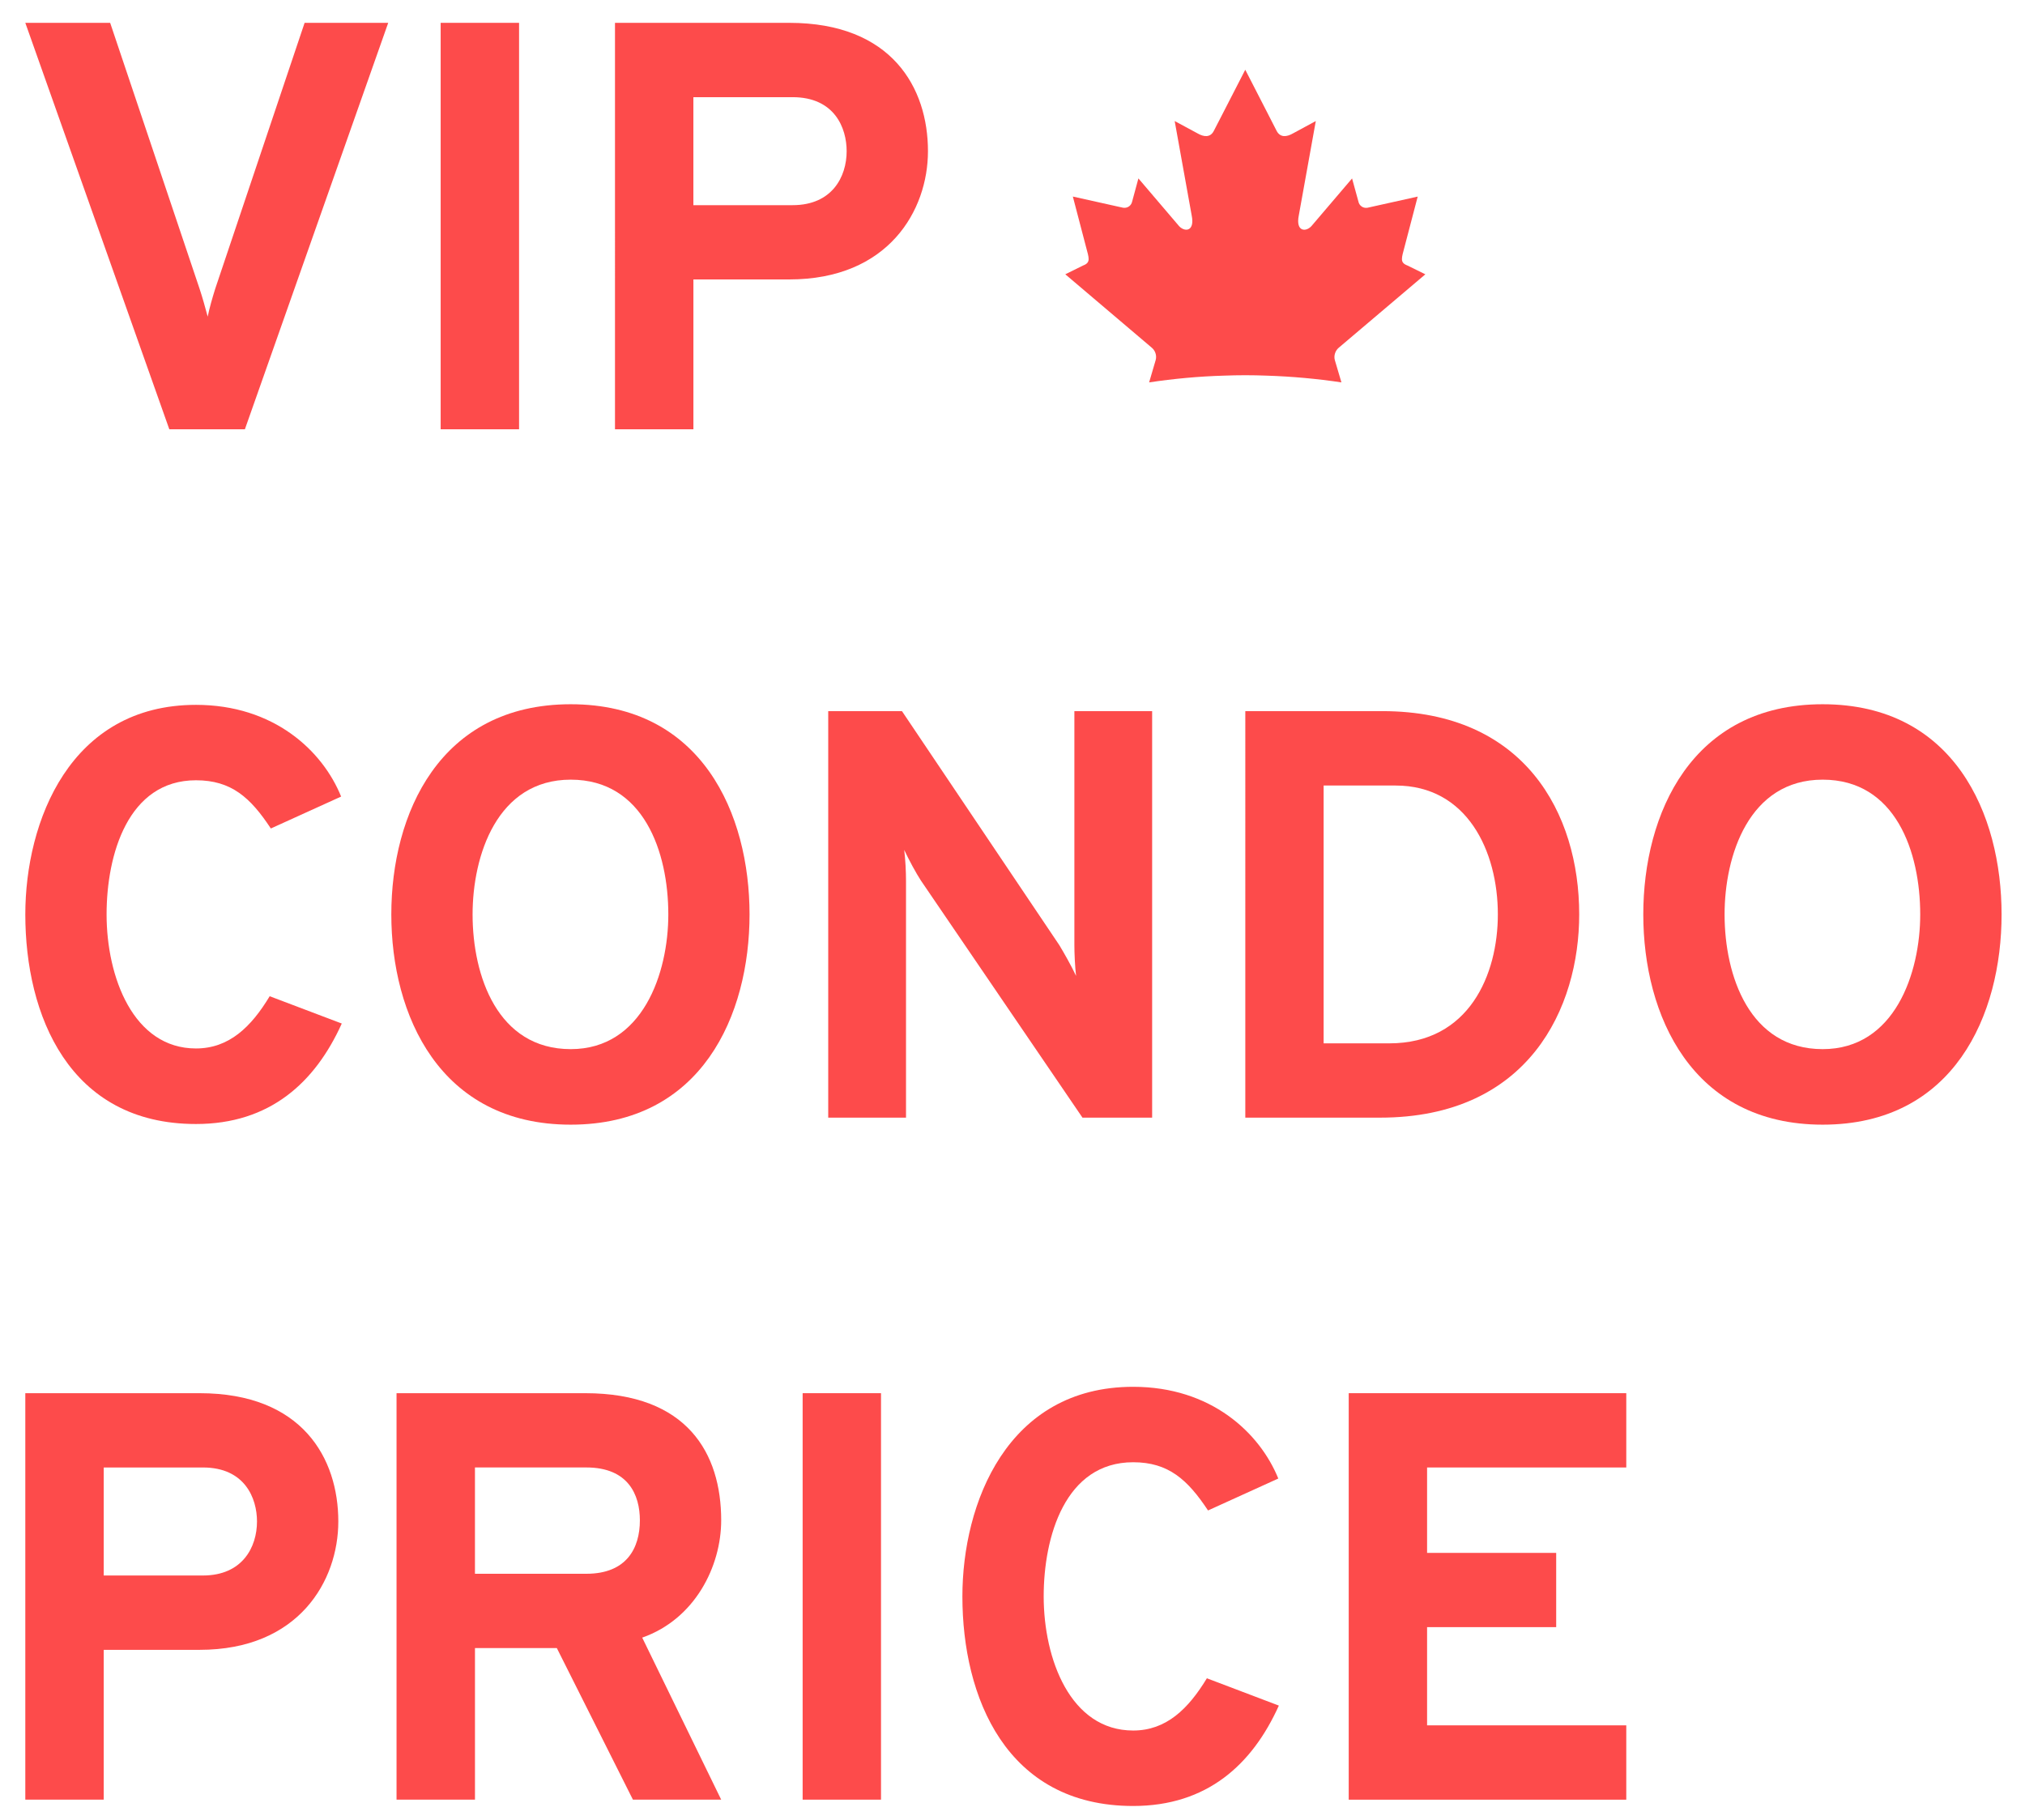
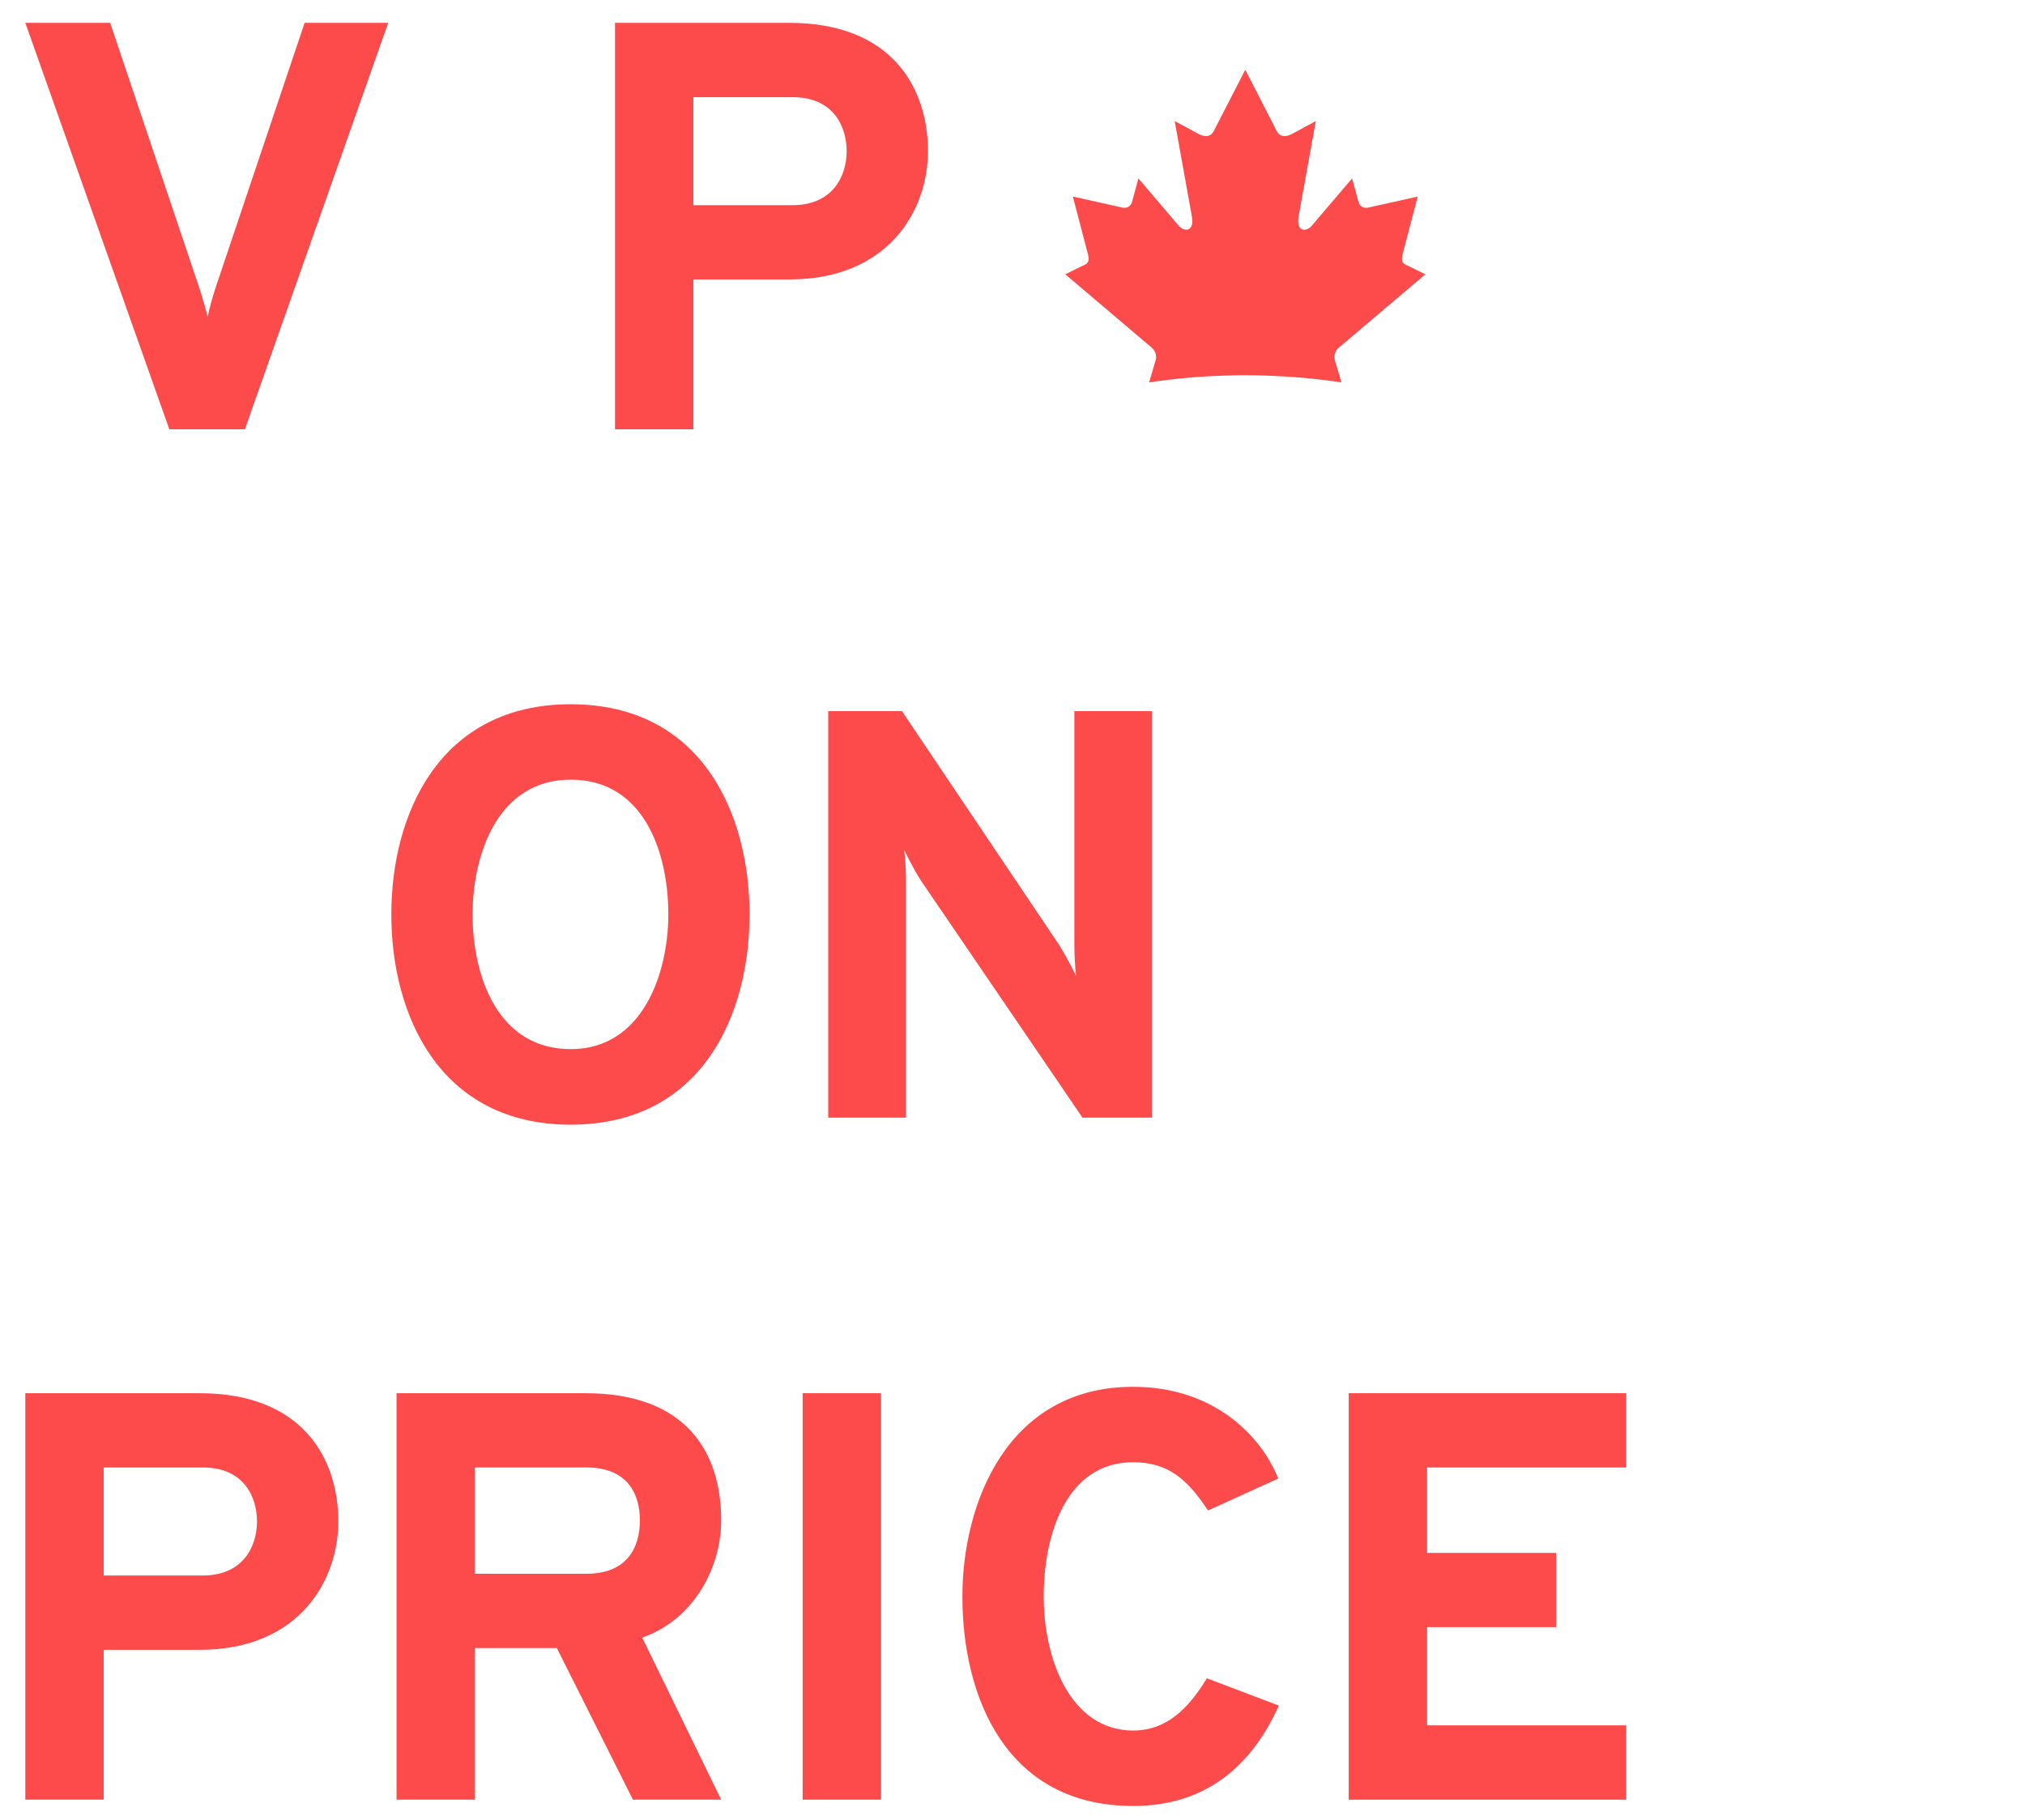
<svg xmlns="http://www.w3.org/2000/svg" version="1.1" id="Layer_1" x="0px" y="0px" width="90px" height="80.875px" viewBox="0 0 90 80.875" enable-background="new 0 0 90 80.875" xml:space="preserve">
  <g>
    <g>
-       <path fill="#FD4B4B" d="M1.125,40.643c0-4.131,1.988-9.315,7.586-9.315c3.458,0,5.626,2.038,6.45,4.076l-3.124,1.419    c-0.902-1.369-1.751-2.143-3.327-2.143c-3.019,0-3.973,3.302-3.973,5.962c0,2.784,1.186,5.958,3.973,5.958    c1.469,0,2.452-0.953,3.276-2.322l3.204,1.214c-1.19,2.634-3.204,4.466-6.48,4.466C3.06,49.959,1.125,45.104,1.125,40.643z" />
      <path fill="#FD4B4B" d="M17.392,40.643c0-4.465,2.141-9.342,7.973-9.342c5.832,0,7.948,4.877,7.948,9.342    c0,4.461-2.116,9.344-7.948,9.344C19.533,49.987,17.392,45.104,17.392,40.643z M29.703,40.643c0-2.761-1.086-5.99-4.337-5.99    c-3.277,0-4.362,3.379-4.362,5.99c0,2.734,1.111,5.987,4.362,5.987C28.566,46.63,29.703,43.248,29.703,40.643z" />
      <path fill="#FD4B4B" d="M48.11,49.675l-7.175-10.529c-0.206-0.311-0.542-0.93-0.748-1.37c0.055,0.44,0.08,0.98,0.08,1.37v10.529    H36.81V31.607h3.277l6.994,10.401c0.205,0.339,0.541,0.929,0.745,1.369c-0.051-0.413-0.076-1.03-0.076-1.369V31.607h3.456v18.068    H48.11z" />
-       <path fill="#FD4B4B" d="M61.436,31.607c6.324,0,8.751,4.543,8.751,9.036c0,4.125-2.219,9.032-8.853,9.032h-5.987V31.607H61.436z     M66.571,40.643c0-2.812-1.366-5.729-4.54-5.729h-3.203v11.459h2.918C65.307,46.373,66.571,43.3,66.571,40.643z" />
-       <path fill="#FD4B4B" d="M73.035,40.643c0-4.465,2.143-9.342,7.972-9.342c5.835,0,7.952,4.877,7.952,9.342    c0,4.461-2.117,9.344-7.952,9.344C75.178,49.987,73.035,45.104,73.035,40.643z M85.343,40.643c0-2.761-1.083-5.99-4.336-5.99    c-3.278,0-4.359,3.379-4.359,5.99c0,2.734,1.112,5.987,4.359,5.987C84.21,46.63,85.343,43.248,85.343,40.643z" />
    </g>
    <g>
      <path fill="#FD4B4B" d="M1.125,61.922H8.87c4.565,0,6.166,2.891,6.166,5.701c0,2.634-1.751,5.706-6.166,5.706H4.61v6.659H1.125    V61.922z M11.422,67.623c0-1.03-0.538-2.399-2.402-2.399H4.61v4.801h4.41C10.779,70.024,11.422,68.76,11.422,67.623z" />
      <path fill="#FD4B4B" d="M17.623,61.922h8.388c4.546,0,6.042,2.685,6.042,5.65c0,2.039-1.16,4.389-3.51,5.214l3.51,7.202h-3.923    l-3.382-6.737h-3.638v6.737h-3.486V61.922z M26.062,69.948c1.783,0,2.377-1.135,2.377-2.376c0-1.134-0.518-2.349-2.377-2.349    h-4.953v4.725H26.062z" />
      <path fill="#FD4B4B" d="M35.673,61.922h3.483v18.066h-3.483V61.922z" />
      <path fill="#FD4B4B" d="M42.773,70.954c0-4.129,1.987-9.316,7.59-9.316c3.458,0,5.622,2.038,6.45,4.077l-3.123,1.419    c-0.904-1.365-1.756-2.143-3.327-2.143c-3.021,0-3.977,3.305-3.977,5.963c0,2.786,1.188,5.961,3.977,5.961    c1.468,0,2.447-0.956,3.276-2.322l3.199,1.214c-1.186,2.632-3.199,4.462-6.476,4.462C44.709,80.269,42.773,75.42,42.773,70.954z" />
      <path fill="#FD4B4B" d="M59.943,61.922h12.336v3.302h-8.853v3.796h5.738v3.3h-5.738v4.365h8.853v3.304H59.943V61.922z" />
    </g>
    <g>
      <g>
        <path fill="#FD4B4B" d="M1.125,1.015h3.771l3.974,11.82c0.128,0.385,0.258,0.849,0.361,1.239c0.078-0.39,0.206-0.827,0.334-1.239     l3.973-11.82h3.716l-6.37,18.064H7.525L1.125,1.015z" />
-         <path fill="#FD4B4B" d="M19.585,1.015h3.485V19.08h-3.485V1.015z" />
        <path fill="#FD4B4B" d="M27.332,1.015h7.745c4.563,0,6.166,2.89,6.166,5.704c0,2.63-1.754,5.701-6.166,5.701h-4.259v6.659h-3.485     V1.015z M37.629,6.719c0-1.033-0.538-2.4-2.402-2.4h-4.41v4.8h4.41C36.986,9.119,37.629,7.852,37.629,6.719z" />
      </g>
      <path fill="#FD4B4B" d="M59.325,16.002l0.294,0.994c-1.089-0.163-2.196-0.264-3.318-0.3c-0.318-0.012-0.635-0.019-0.956-0.019    c-0.317,0-0.636,0.007-0.953,0.019c-1.125,0.032-2.232,0.137-3.32,0.3l0.292-0.994c0.056-0.202-0.021-0.422-0.174-0.548    l-3.844-3.263l0.795-0.392c0.349-0.132,0.256-0.333,0.125-0.831l-0.584-2.232l2.233,0.497c0.217,0.032,0.361-0.114,0.396-0.251    l0.285-1.052l1.763,2.068c0.25,0.332,0.763,0.332,0.603-0.433L52.208,5.38l1.014,0.547c0.283,0.165,0.569,0.192,0.723-0.105    l0.447-0.868l0.953-1.854l0.956,1.861l0.441,0.861c0.159,0.297,0.442,0.27,0.727,0.105l1.011-0.547l-0.754,4.186    c-0.158,0.765,0.353,0.765,0.603,0.433l1.763-2.068l0.289,1.052c0.033,0.137,0.179,0.284,0.393,0.251l2.235-0.497l-0.584,2.232    c-0.129,0.498-0.224,0.699,0.127,0.831l0.797,0.392L59.5,15.455C59.35,15.581,59.271,15.801,59.325,16.002z" />
    </g>
  </g>
</svg>